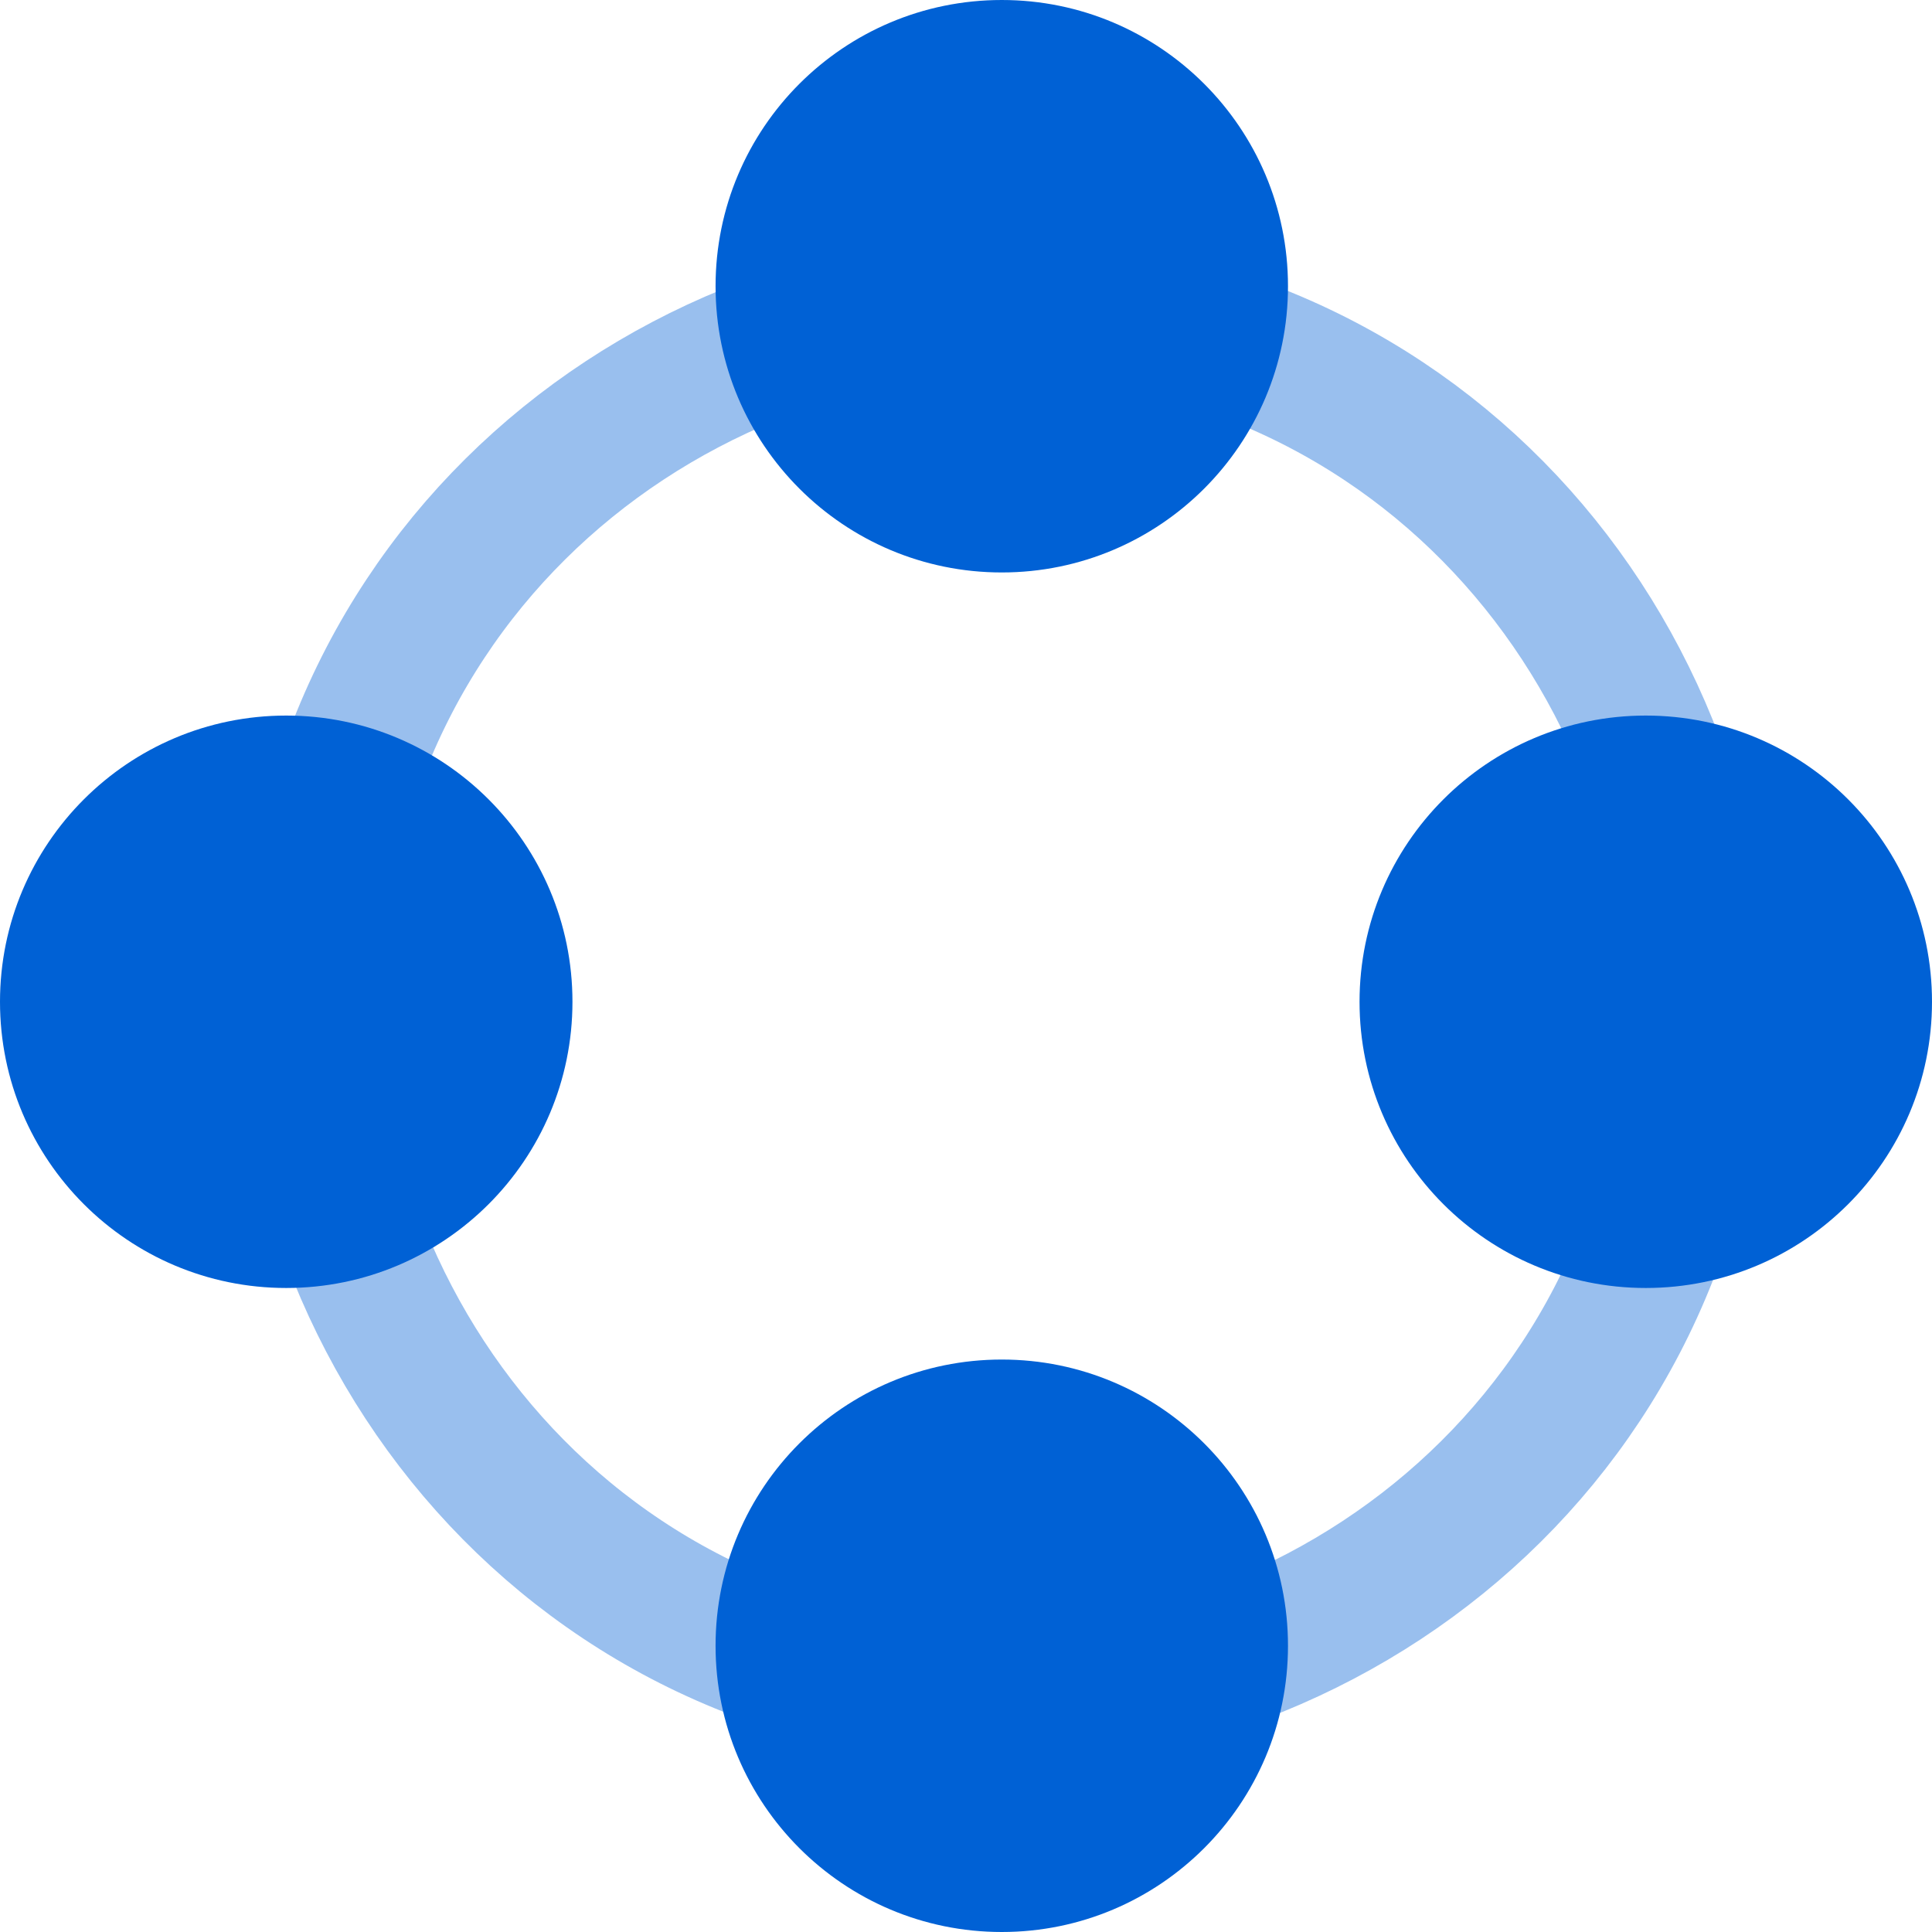
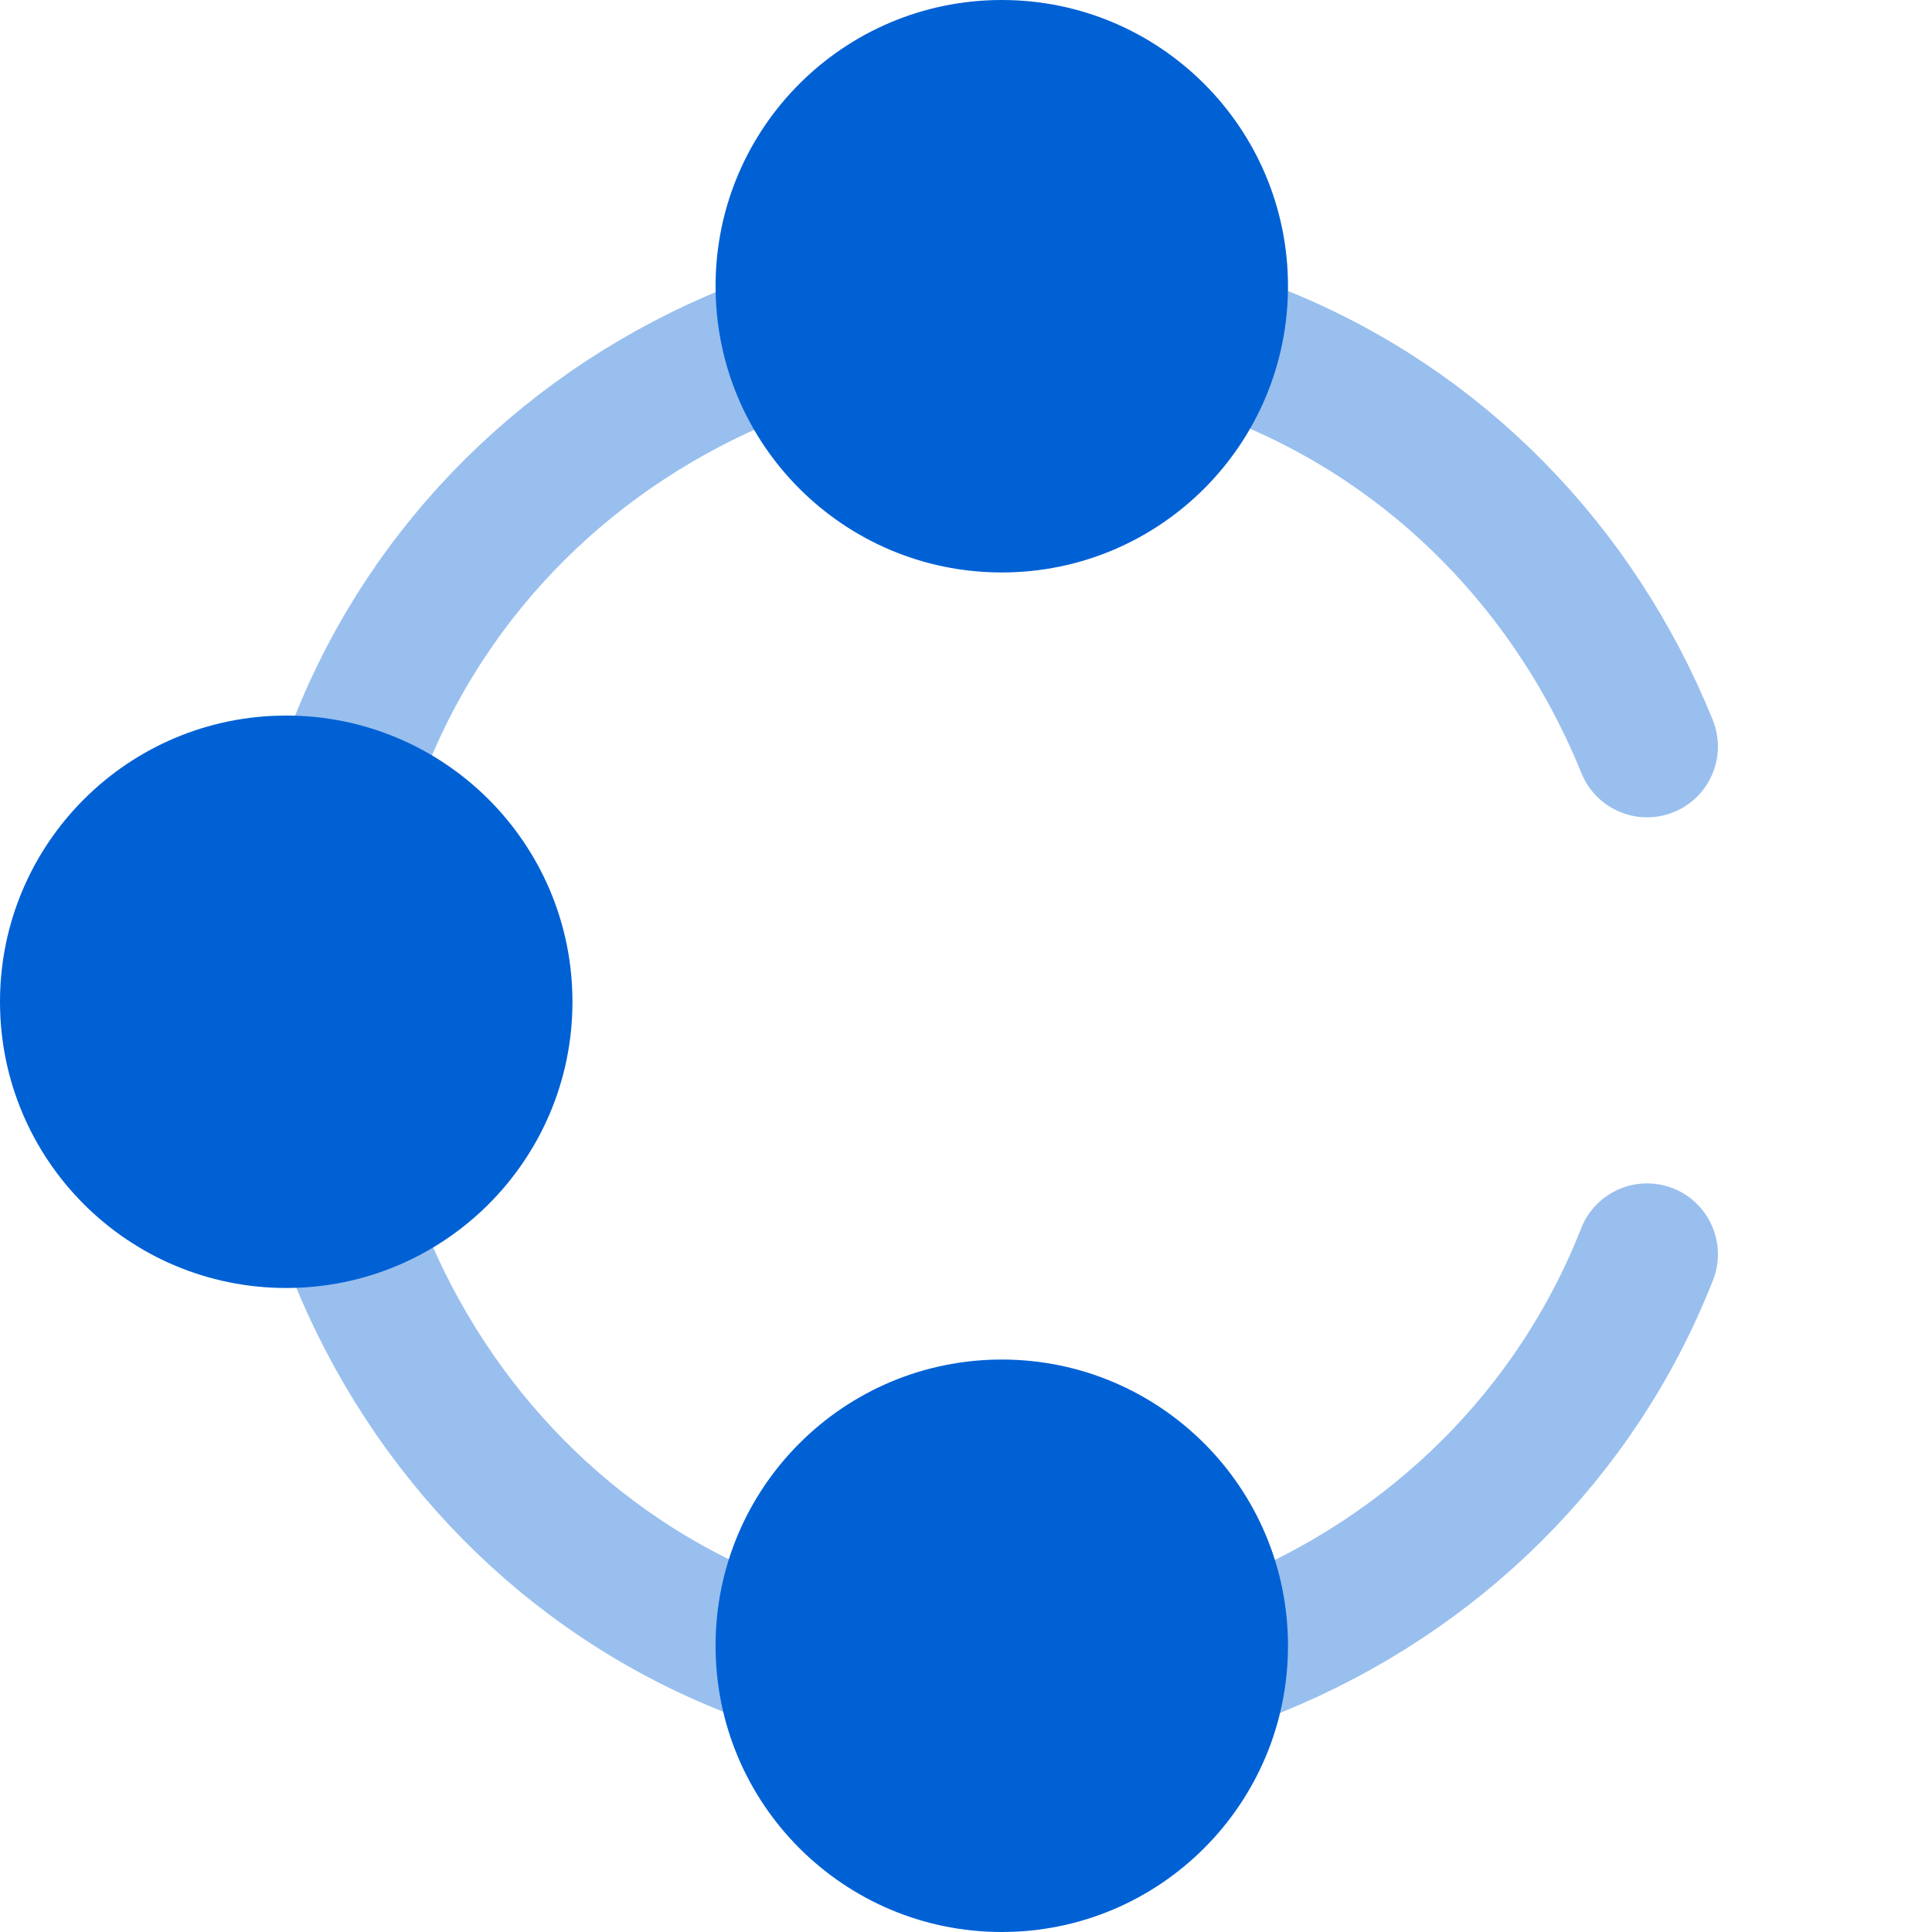
<svg xmlns="http://www.w3.org/2000/svg" width="56" height="56" viewBox="0 0 56 56" fill="none">
  <g clip-path="url(#clip0_124_23444)">
    <path d="M47.741 21.637C45.667 16.518 41.678 12.359 36.414 10.279" stroke="#0061D5" stroke-opacity="0.4" stroke-width="4.107" stroke-linecap="round" stroke-linejoin="round" />
    <path d="M36.414 47.713C41.519 45.633 45.667 41.634 47.741 36.355" stroke="#0061D5" stroke-opacity="0.4" stroke-width="4.107" stroke-linecap="round" stroke-linejoin="round" />
    <path d="M10.408 36.355C12.482 41.474 16.471 45.633 21.735 47.712" stroke="#0061D5" stroke-opacity="0.4" stroke-width="4.107" stroke-linecap="round" stroke-linejoin="round" />
    <path d="M21.735 10.279C16.63 12.358 12.482 16.358 10.408 21.637" stroke="#0061D5" stroke-opacity="0.4" stroke-width="4.107" stroke-linecap="round" stroke-linejoin="round" />
    <path fill-rule="evenodd" clip-rule="evenodd" d="M29.037 0C33.619 0 37.333 3.714 37.333 8.296C37.333 12.879 33.619 16.593 29.037 16.593C24.455 16.593 20.741 12.879 20.741 8.296C20.741 3.714 24.455 0 29.037 0Z" fill="#0061D5" />
    <path fill-rule="evenodd" clip-rule="evenodd" d="M29.037 39.407C33.619 39.407 37.333 43.121 37.333 47.703C37.333 52.286 33.619 56 29.037 56C24.455 56 20.741 52.286 20.741 47.703C20.741 43.121 24.455 39.407 29.037 39.407Z" fill="#0061D5" />
-     <path fill-rule="evenodd" clip-rule="evenodd" d="M47.704 20.741C52.286 20.741 56 24.455 56 29.037C56 33.619 52.286 37.333 47.704 37.333C43.121 37.333 39.407 33.619 39.407 29.037C39.407 24.455 43.121 20.741 47.704 20.741Z" fill="#0061D5" />
    <path fill-rule="evenodd" clip-rule="evenodd" d="M8.296 20.741C12.879 20.741 16.593 24.455 16.593 29.037C16.593 33.619 12.879 37.333 8.296 37.333C3.714 37.333 0 33.619 0 29.037C0 24.455 3.714 20.741 8.296 20.741Z" fill="#0061D5" />
  </g>
  <defs>
    <clipPath id="clip0_124_23444">
      <rect width="56" height="56" fill="white" />
    </clipPath>
  </defs>
</svg>